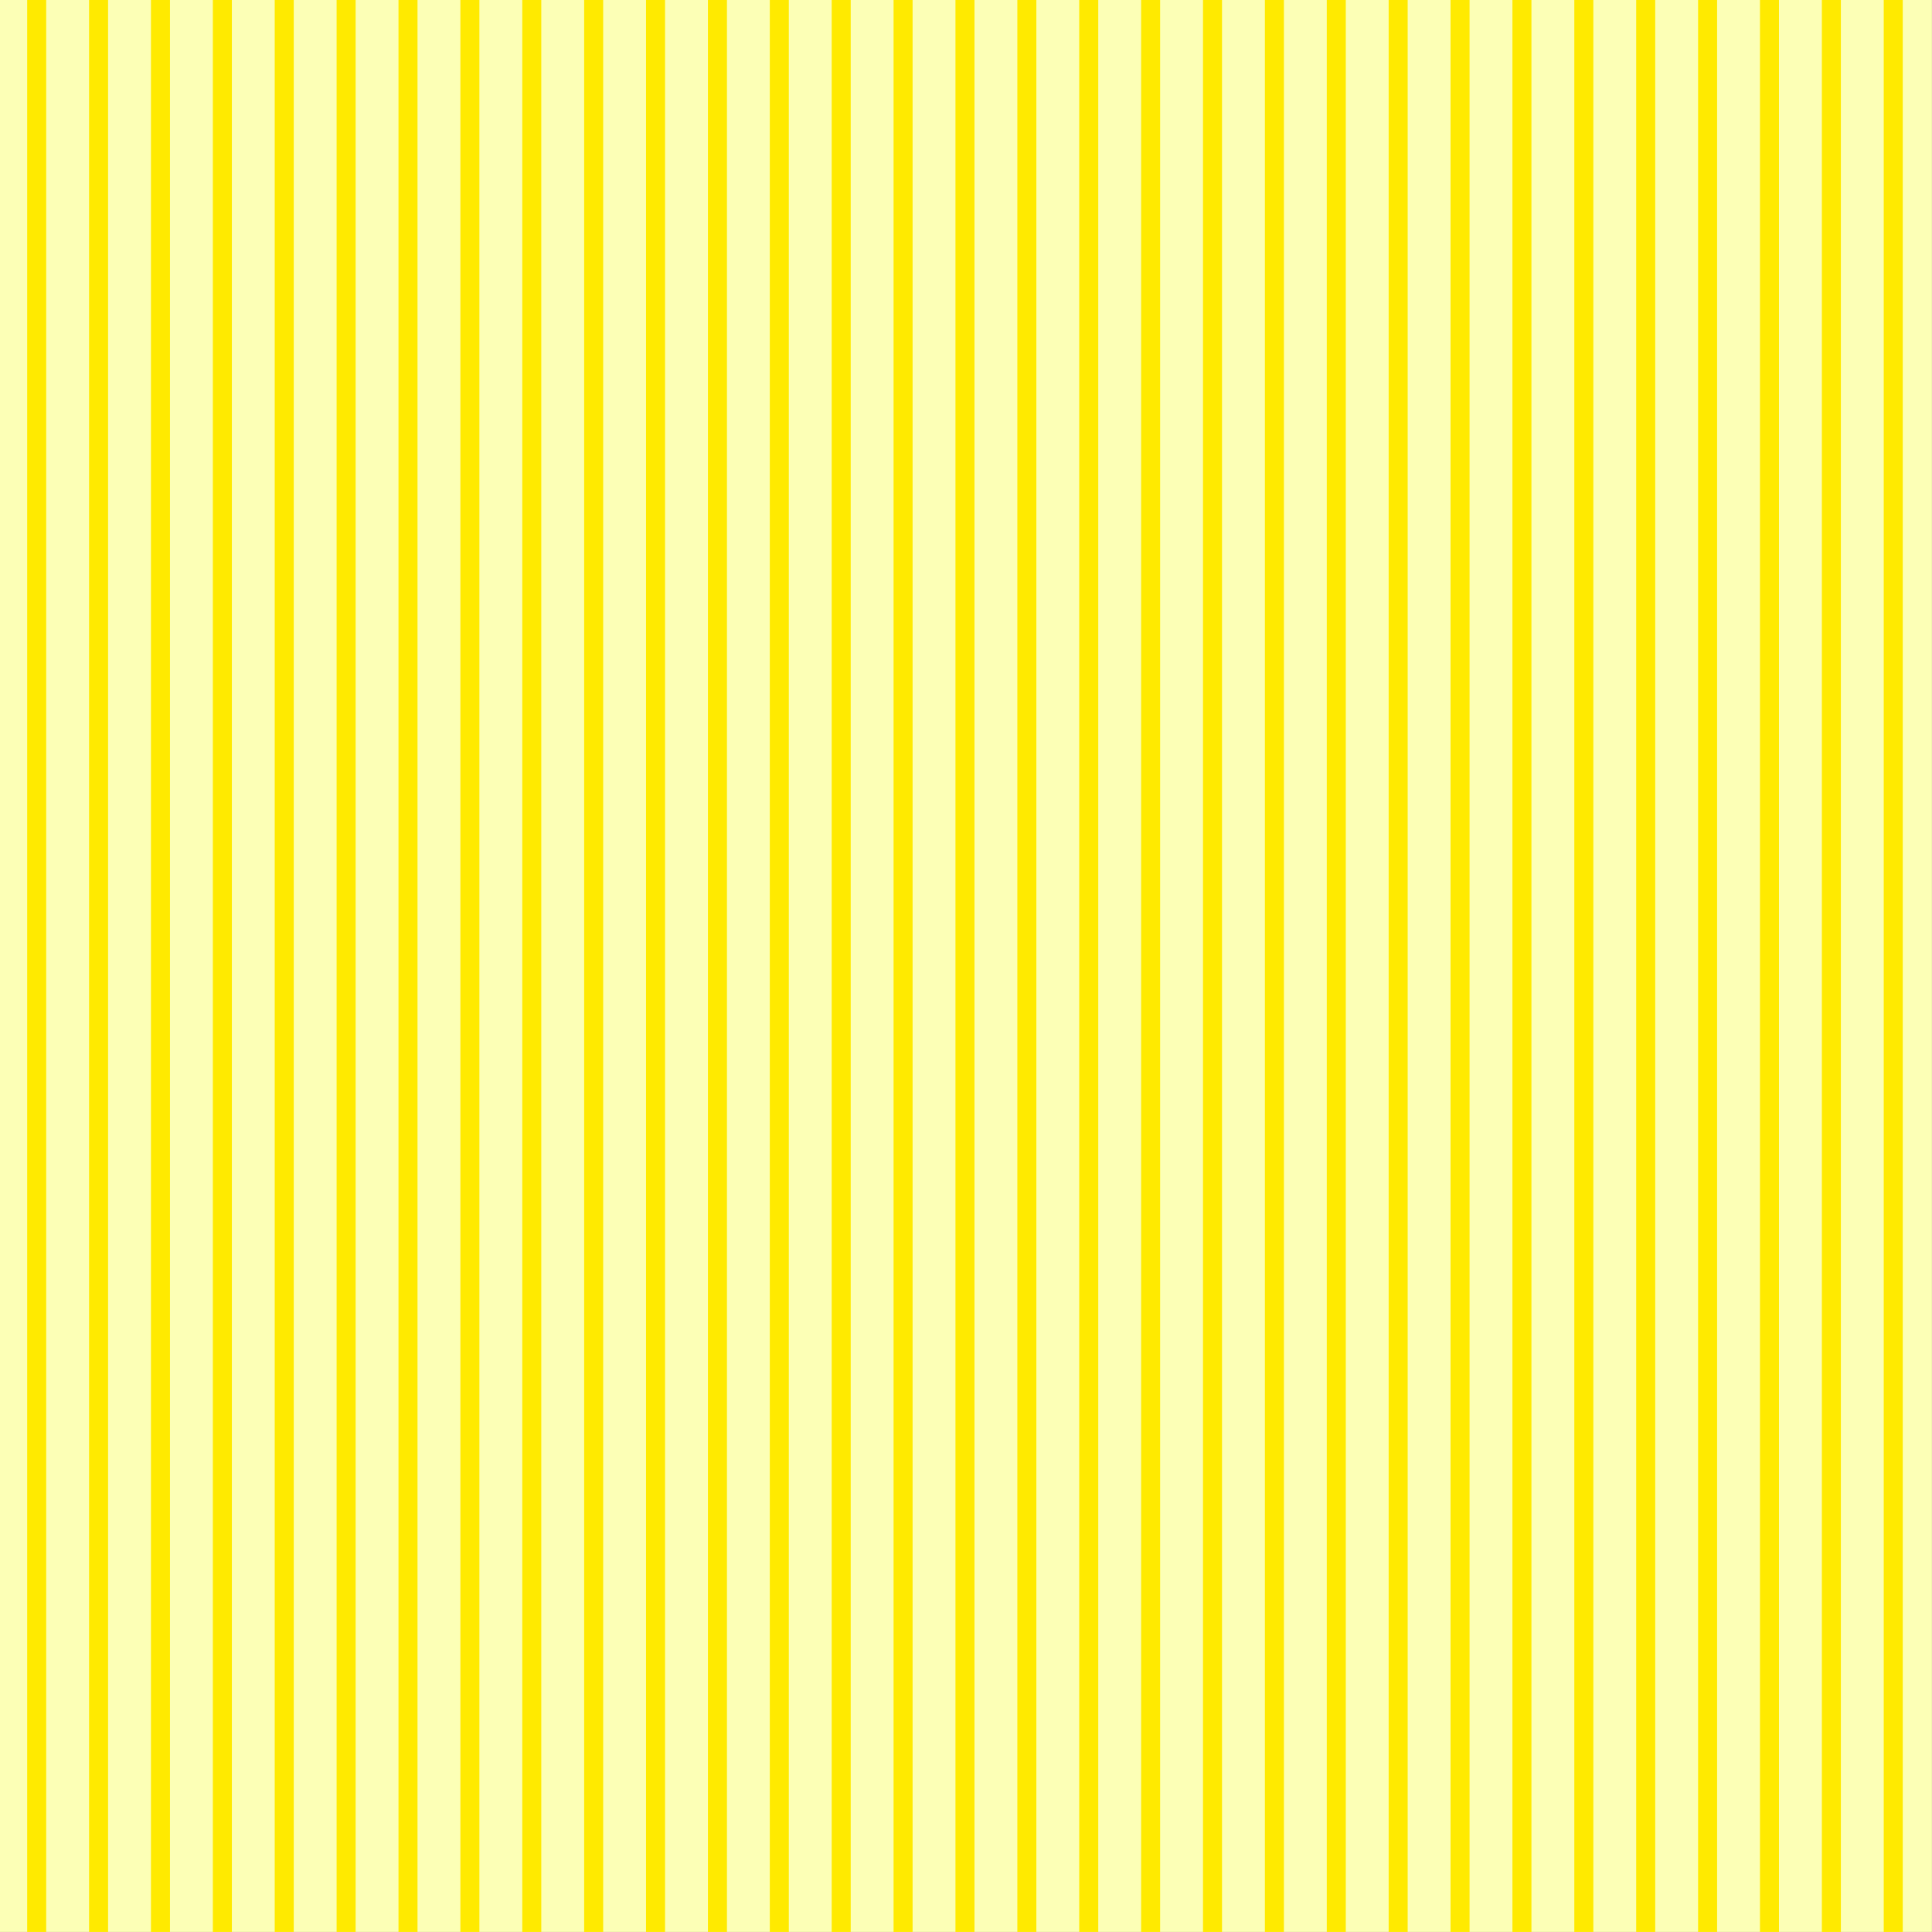
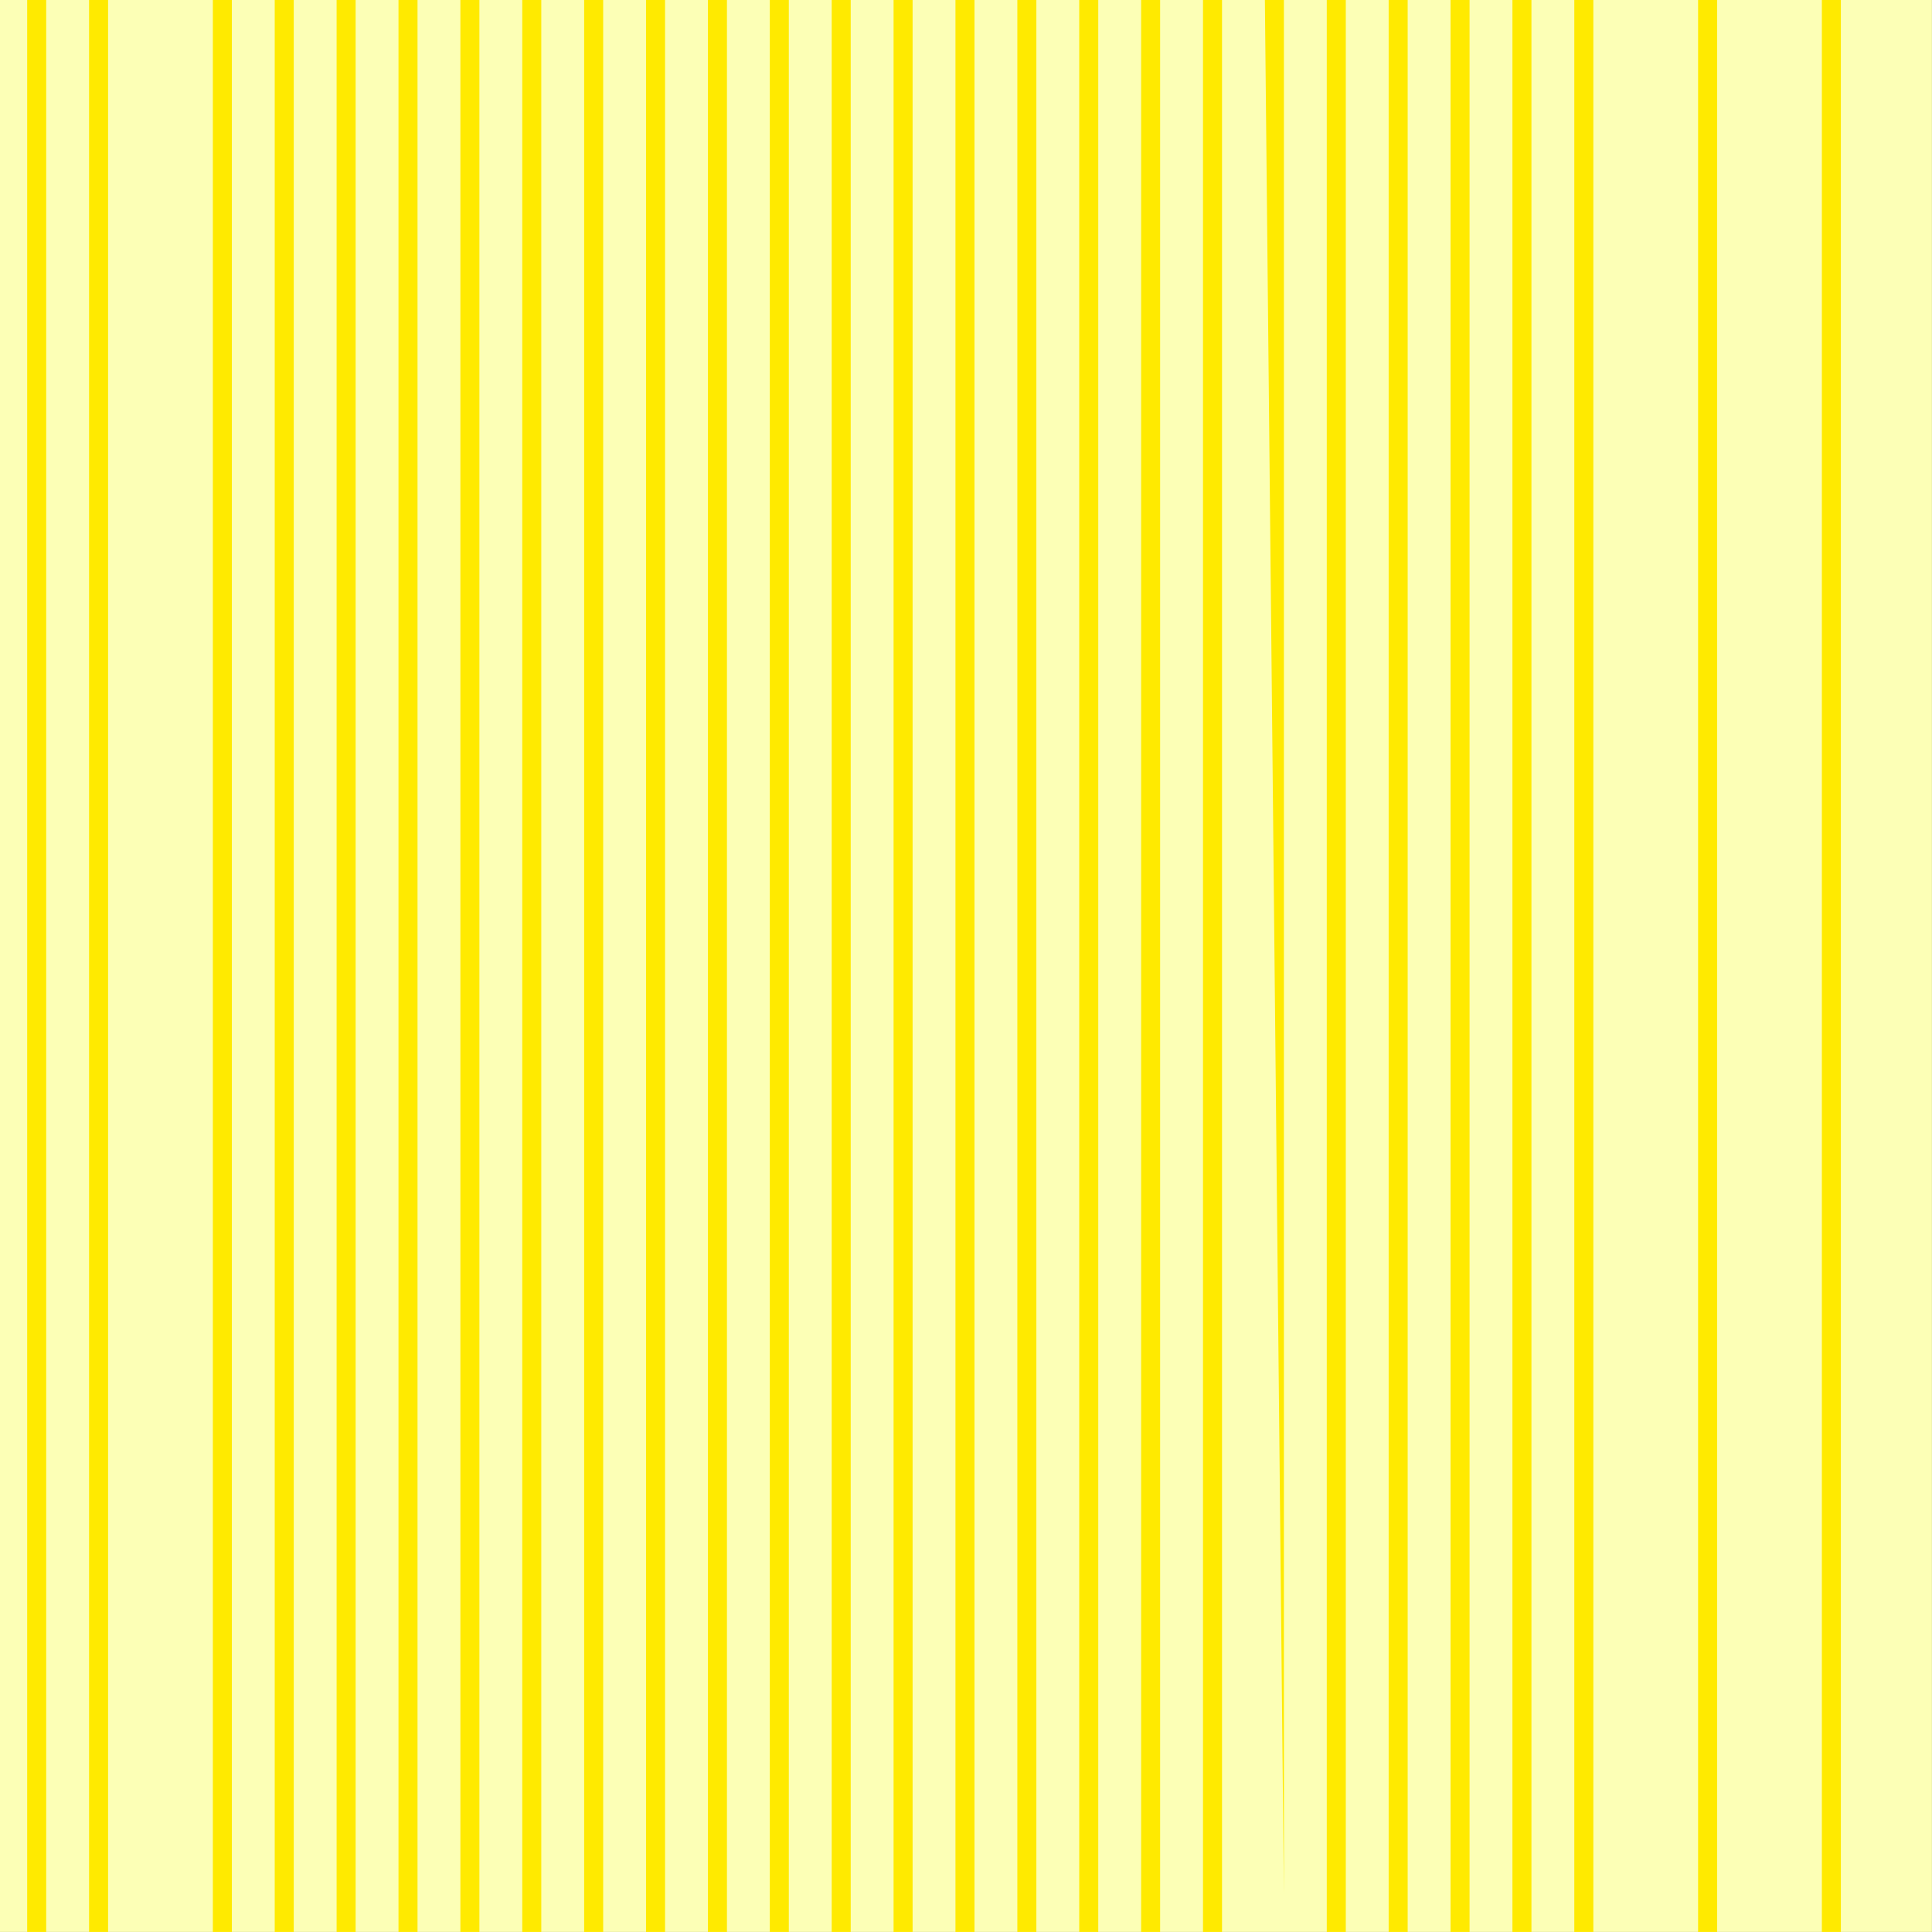
<svg xmlns="http://www.w3.org/2000/svg" height="1499.8" preserveAspectRatio="xMidYMid meet" version="1.0" viewBox="0.0 0.0 1499.8 1499.8" width="1499.8" zoomAndPan="magnify">
  <rect x="0.0" y="0.0" width="1499.8" height="1499.8" fill="#333333" stroke="none" />
  <defs>
    <clipPath id="a">
      <path d="M 21.102 0 L 36 0 L 36 1500 L 21.102 1500 Z M 21.102 0" />
    </clipPath>
    <clipPath id="b">
      <path d="M 69.145 0 L 84 0 L 84 1500 L 69.145 1500 Z M 69.145 0" />
    </clipPath>
    <clipPath id="c">
-       <path d="M 117.184 0 L 132 0 L 132 1500 L 117.184 1500 Z M 117.184 0" />
-     </clipPath>
+       </clipPath>
    <clipPath id="d">
      <path d="M 165.227 0 L 180 0 L 180 1500 L 165.227 1500 Z M 165.227 0" />
    </clipPath>
    <clipPath id="e">
      <path d="M 213.266 0 L 228.332 0 L 228.332 1500 L 213.266 1500 Z M 213.266 0" />
    </clipPath>
    <clipPath id="f">
      <path d="M 261.309 0 L 276.371 0 L 276.371 1500 L 261.309 1500 Z M 261.309 0" />
    </clipPath>
    <clipPath id="g">
      <path d="M 309.348 0 L 324.414 0 L 324.414 1500 L 309.348 1500 Z M 309.348 0" />
    </clipPath>
    <clipPath id="h">
      <path d="M 357.391 0 L 372.453 0 L 372.453 1500 L 357.391 1500 Z M 357.391 0" />
    </clipPath>
    <clipPath id="i">
      <path d="M 405.43 0 L 420.496 0 L 420.496 1500 L 405.43 1500 Z M 405.43 0" />
    </clipPath>
    <clipPath id="j">
      <path d="M 453.473 0 L 468.535 0 L 468.535 1500 L 453.473 1500 Z M 453.473 0" />
    </clipPath>
    <clipPath id="k">
      <path d="M 501.512 0 L 516.578 0 L 516.578 1500 L 501.512 1500 Z M 501.512 0" />
    </clipPath>
    <clipPath id="l">
      <path d="M 549.555 0 L 564.617 0 L 564.617 1500 L 549.555 1500 Z M 549.555 0" />
    </clipPath>
    <clipPath id="m">
      <path d="M 597.594 0 L 612.66 0 L 612.66 1500 L 597.594 1500 Z M 597.594 0" />
    </clipPath>
    <clipPath id="n">
      <path d="M 645.637 0 L 660.699 0 L 660.699 1500 L 645.637 1500 Z M 645.637 0" />
    </clipPath>
    <clipPath id="o">
      <path d="M 693.676 0 L 708.742 0 L 708.742 1500 L 693.676 1500 Z M 693.676 0" />
    </clipPath>
    <clipPath id="p">
      <path d="M 741.719 0 L 756.781 0 L 756.781 1500 L 741.719 1500 Z M 741.719 0" />
    </clipPath>
    <clipPath id="q">
      <path d="M 789.758 0 L 804.82 0 L 804.82 1500 L 789.758 1500 Z M 789.758 0" />
    </clipPath>
    <clipPath id="r">
      <path d="M 837.801 0 L 852.863 0 L 852.863 1500 L 837.801 1500 Z M 837.801 0" />
    </clipPath>
    <clipPath id="s">
      <path d="M 885.84 0 L 900.902 0 L 900.902 1500 L 885.84 1500 Z M 885.84 0" />
    </clipPath>
    <clipPath id="t">
      <path d="M 933.883 0 L 948.945 0 L 948.945 1500 L 933.883 1500 Z M 933.883 0" />
    </clipPath>
    <clipPath id="u">
-       <path d="M 981.922 0 L 996.984 0 L 996.984 1500 L 981.922 1500 Z M 981.922 0" />
+       <path d="M 981.922 0 L 996.984 0 L 996.984 1500 Z M 981.922 0" />
    </clipPath>
    <clipPath id="v">
      <path d="M 1029.965 0 L 1045 0 L 1045 1500 L 1029.965 1500 Z M 1029.965 0" />
    </clipPath>
    <clipPath id="w">
      <path d="M 1078.004 0 L 1093 0 L 1093 1500 L 1078.004 1500 Z M 1078.004 0" />
    </clipPath>
    <clipPath id="x">
      <path d="M 1126.047 0 L 1141 0 L 1141 1500 L 1126.047 1500 Z M 1126.047 0" />
    </clipPath>
    <clipPath id="y">
      <path d="M 1174.086 0 L 1189 0 L 1189 1500 L 1174.086 1500 Z M 1174.086 0" />
    </clipPath>
    <clipPath id="z">
      <path d="M 1222.129 0 L 1237 0 L 1237 1500 L 1222.129 1500 Z M 1222.129 0" />
    </clipPath>
    <clipPath id="A">
      <path d="M 1270.168 0 L 1285 0 L 1285 1500 L 1270.168 1500 Z M 1270.168 0" />
    </clipPath>
    <clipPath id="B">
      <path d="M 1318.211 0 L 1333 0 L 1333 1500 L 1318.211 1500 Z M 1318.211 0" />
    </clipPath>
    <clipPath id="C">
      <path d="M 1366.25 0 L 1381.312 0 L 1381.312 1500 L 1366.25 1500 Z M 1366.25 0" />
    </clipPath>
    <clipPath id="D">
      <path d="M 1414.293 0 L 1429.355 0 L 1429.355 1500 L 1414.293 1500 Z M 1414.293 0" />
    </clipPath>
    <clipPath id="E">
-       <path d="M 1462.332 0 L 1477.395 0 L 1477.395 1500 L 1462.332 1500 Z M 1462.332 0" />
-     </clipPath>
+       </clipPath>
  </defs>
  <g id="change1_1">
    <path d="M 0 0 L 1499.766 0 L 1499.766 1499.766 L 0 1499.766 Z M 0 0" fill="#fcffb6" />
  </g>
  <g clip-path="url(#a)" id="change2_14">
    <path d="M 21.102 0 L 35.867 0 L 35.867 1499.766 L 21.102 1499.766 Z M 21.102 0" fill="#ffea00" />
  </g>
  <g clip-path="url(#b)" id="change2_7">
    <path d="M 69.145 0 L 83.91 0 L 83.91 1499.766 L 69.145 1499.766 Z M 69.145 0" fill="#ffea00" />
  </g>
  <g clip-path="url(#c)" id="change2_16">
    <path d="M 117.184 0 L 131.949 0 L 131.949 1499.766 L 117.184 1499.766 Z M 117.184 0" fill="#ffea00" />
  </g>
  <g clip-path="url(#d)" id="change2_17">
    <path d="M 165.227 0 L 179.992 0 L 179.992 1499.766 L 165.227 1499.766 Z M 165.227 0" fill="#ffea00" />
  </g>
  <g clip-path="url(#e)" id="change2_22">
    <path d="M 213.266 0 L 228.031 0 L 228.031 1499.766 L 213.266 1499.766 Z M 213.266 0" fill="#ffea00" />
  </g>
  <g clip-path="url(#f)" id="change2_18">
    <path d="M 261.309 0 L 276.074 0 L 276.074 1499.766 L 261.309 1499.766 Z M 261.309 0" fill="#ffea00" />
  </g>
  <g clip-path="url(#g)" id="change2_10">
    <path d="M 309.348 0 L 324.113 0 L 324.113 1499.766 L 309.348 1499.766 Z M 309.348 0" fill="#ffea00" />
  </g>
  <g clip-path="url(#h)" id="change2_19">
    <path d="M 357.391 0 L 372.156 0 L 372.156 1499.766 L 357.391 1499.766 Z M 357.391 0" fill="#ffea00" />
  </g>
  <g clip-path="url(#i)" id="change2_15">
    <path d="M 405.43 0 L 420.195 0 L 420.195 1499.766 L 405.43 1499.766 Z M 405.43 0" fill="#ffea00" />
  </g>
  <g clip-path="url(#j)" id="change2_20">
    <path d="M 453.473 0 L 468.238 0 L 468.238 1499.766 L 453.473 1499.766 Z M 453.473 0" fill="#ffea00" />
  </g>
  <g clip-path="url(#k)" id="change2_2">
    <path d="M 501.512 0 L 516.277 0 L 516.277 1499.766 L 501.512 1499.766 Z M 501.512 0" fill="#ffea00" />
  </g>
  <g clip-path="url(#l)" id="change2_26">
    <path d="M 549.555 0 L 564.32 0 L 564.32 1499.766 L 549.555 1499.766 Z M 549.555 0" fill="#ffea00" />
  </g>
  <g clip-path="url(#m)" id="change2_27">
    <path d="M 597.594 0 L 612.359 0 L 612.359 1499.766 L 597.594 1499.766 Z M 597.594 0" fill="#ffea00" />
  </g>
  <g clip-path="url(#n)" id="change2_6">
    <path d="M 645.637 0 L 660.402 0 L 660.402 1499.766 L 645.637 1499.766 Z M 645.637 0" fill="#ffea00" />
  </g>
  <g clip-path="url(#o)" id="change2_28">
    <path d="M 693.676 0 L 708.441 0 L 708.441 1499.766 L 693.676 1499.766 Z M 693.676 0" fill="#ffea00" />
  </g>
  <g clip-path="url(#p)" id="change2_21">
    <path d="M 741.719 0 L 756.484 0 L 756.484 1499.766 L 741.719 1499.766 Z M 741.719 0" fill="#ffea00" />
  </g>
  <g clip-path="url(#q)" id="change2_1">
    <path d="M 789.758 0 L 804.523 0 L 804.523 1499.766 L 789.758 1499.766 Z M 789.758 0" fill="#ffea00" />
  </g>
  <g clip-path="url(#r)" id="change2_8">
    <path d="M 837.801 0 L 852.566 0 L 852.566 1499.766 L 837.801 1499.766 Z M 837.801 0" fill="#ffea00" />
  </g>
  <g clip-path="url(#s)" id="change2_4">
    <path d="M 885.84 0 L 900.605 0 L 900.605 1499.766 L 885.84 1499.766 Z M 885.84 0" fill="#ffea00" />
  </g>
  <g clip-path="url(#t)" id="change2_12">
    <path d="M 933.883 0 L 948.648 0 L 948.648 1499.766 L 933.883 1499.766 Z M 933.883 0" fill="#ffea00" />
  </g>
  <g clip-path="url(#u)" id="change2_24">
    <path d="M 981.922 0 L 996.688 0 L 996.688 1499.766 L 981.922 1499.766 Z M 981.922 0" fill="#ffea00" />
  </g>
  <g clip-path="url(#v)" id="change2_3">
    <path d="M 1029.965 0 L 1044.73 0 L 1044.73 1499.766 L 1029.965 1499.766 Z M 1029.965 0" fill="#ffea00" />
  </g>
  <g clip-path="url(#w)" id="change2_13">
    <path d="M 1078.004 0 L 1092.77 0 L 1092.77 1499.766 L 1078.004 1499.766 Z M 1078.004 0" fill="#ffea00" />
  </g>
  <g clip-path="url(#x)" id="change2_9">
    <path d="M 1126.047 0 L 1140.812 0 L 1140.812 1499.766 L 1126.047 1499.766 Z M 1126.047 0" fill="#ffea00" />
  </g>
  <g clip-path="url(#y)" id="change2_23">
    <path d="M 1174.086 0 L 1188.852 0 L 1188.852 1499.766 L 1174.086 1499.766 Z M 1174.086 0" fill="#ffea00" />
  </g>
  <g clip-path="url(#z)" id="change2_29">
    <path d="M 1222.129 0 L 1236.895 0 L 1236.895 1499.766 L 1222.129 1499.766 Z M 1222.129 0" fill="#ffea00" />
  </g>
  <g clip-path="url(#A)" id="change2_5">
-     <path d="M 1270.168 0 L 1284.934 0 L 1284.934 1499.766 L 1270.168 1499.766 Z M 1270.168 0" fill="#ffea00" />
-   </g>
+     </g>
  <g clip-path="url(#B)" id="change2_30">
    <path d="M 1318.211 0 L 1332.977 0 L 1332.977 1499.766 L 1318.211 1499.766 Z M 1318.211 0" fill="#ffea00" />
  </g>
  <g clip-path="url(#C)" id="change2_11">
-     <path d="M 1366.25 0 L 1381.016 0 L 1381.016 1499.766 L 1366.25 1499.766 Z M 1366.25 0" fill="#ffea00" />
-   </g>
+     </g>
  <g clip-path="url(#D)" id="change2_31">
    <path d="M 1414.293 0 L 1429.059 0 L 1429.059 1499.766 L 1414.293 1499.766 Z M 1414.293 0" fill="#ffea00" />
  </g>
  <g clip-path="url(#E)" id="change2_25">
-     <path d="M 1462.332 0 L 1477.098 0 L 1477.098 1499.766 L 1462.332 1499.766 Z M 1462.332 0" fill="#ffea00" />
-   </g>
+     </g>
</svg>